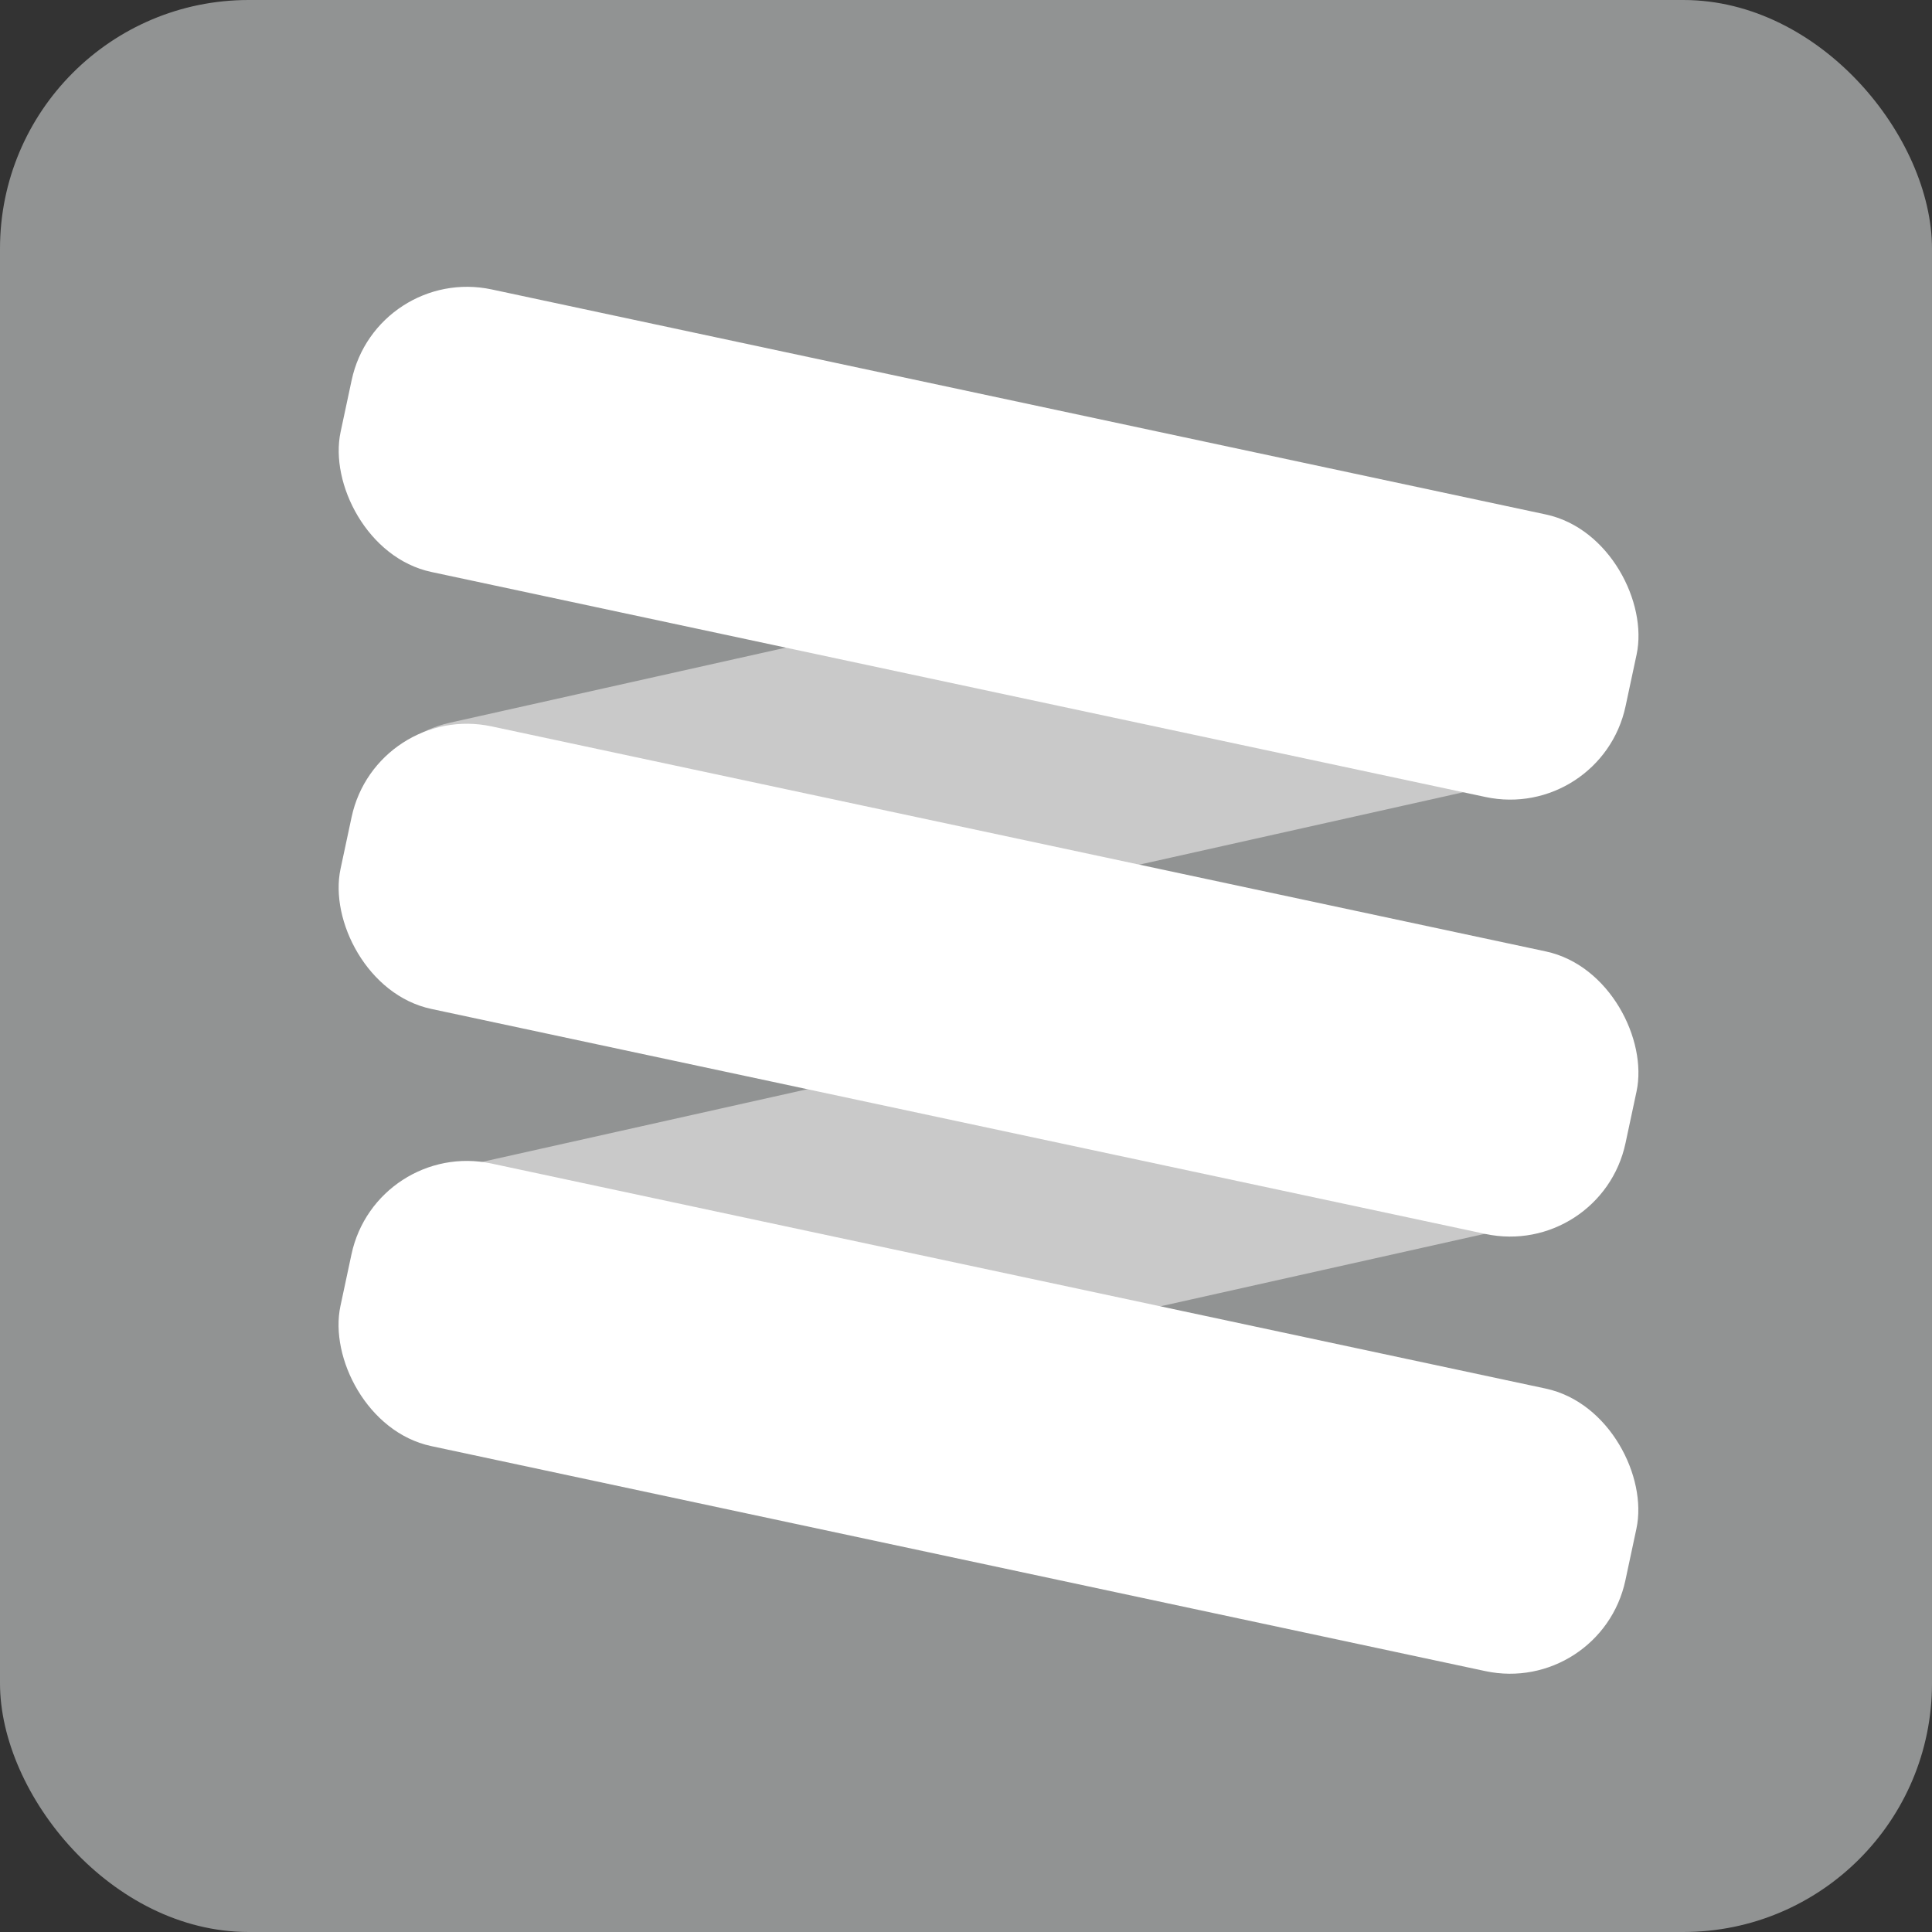
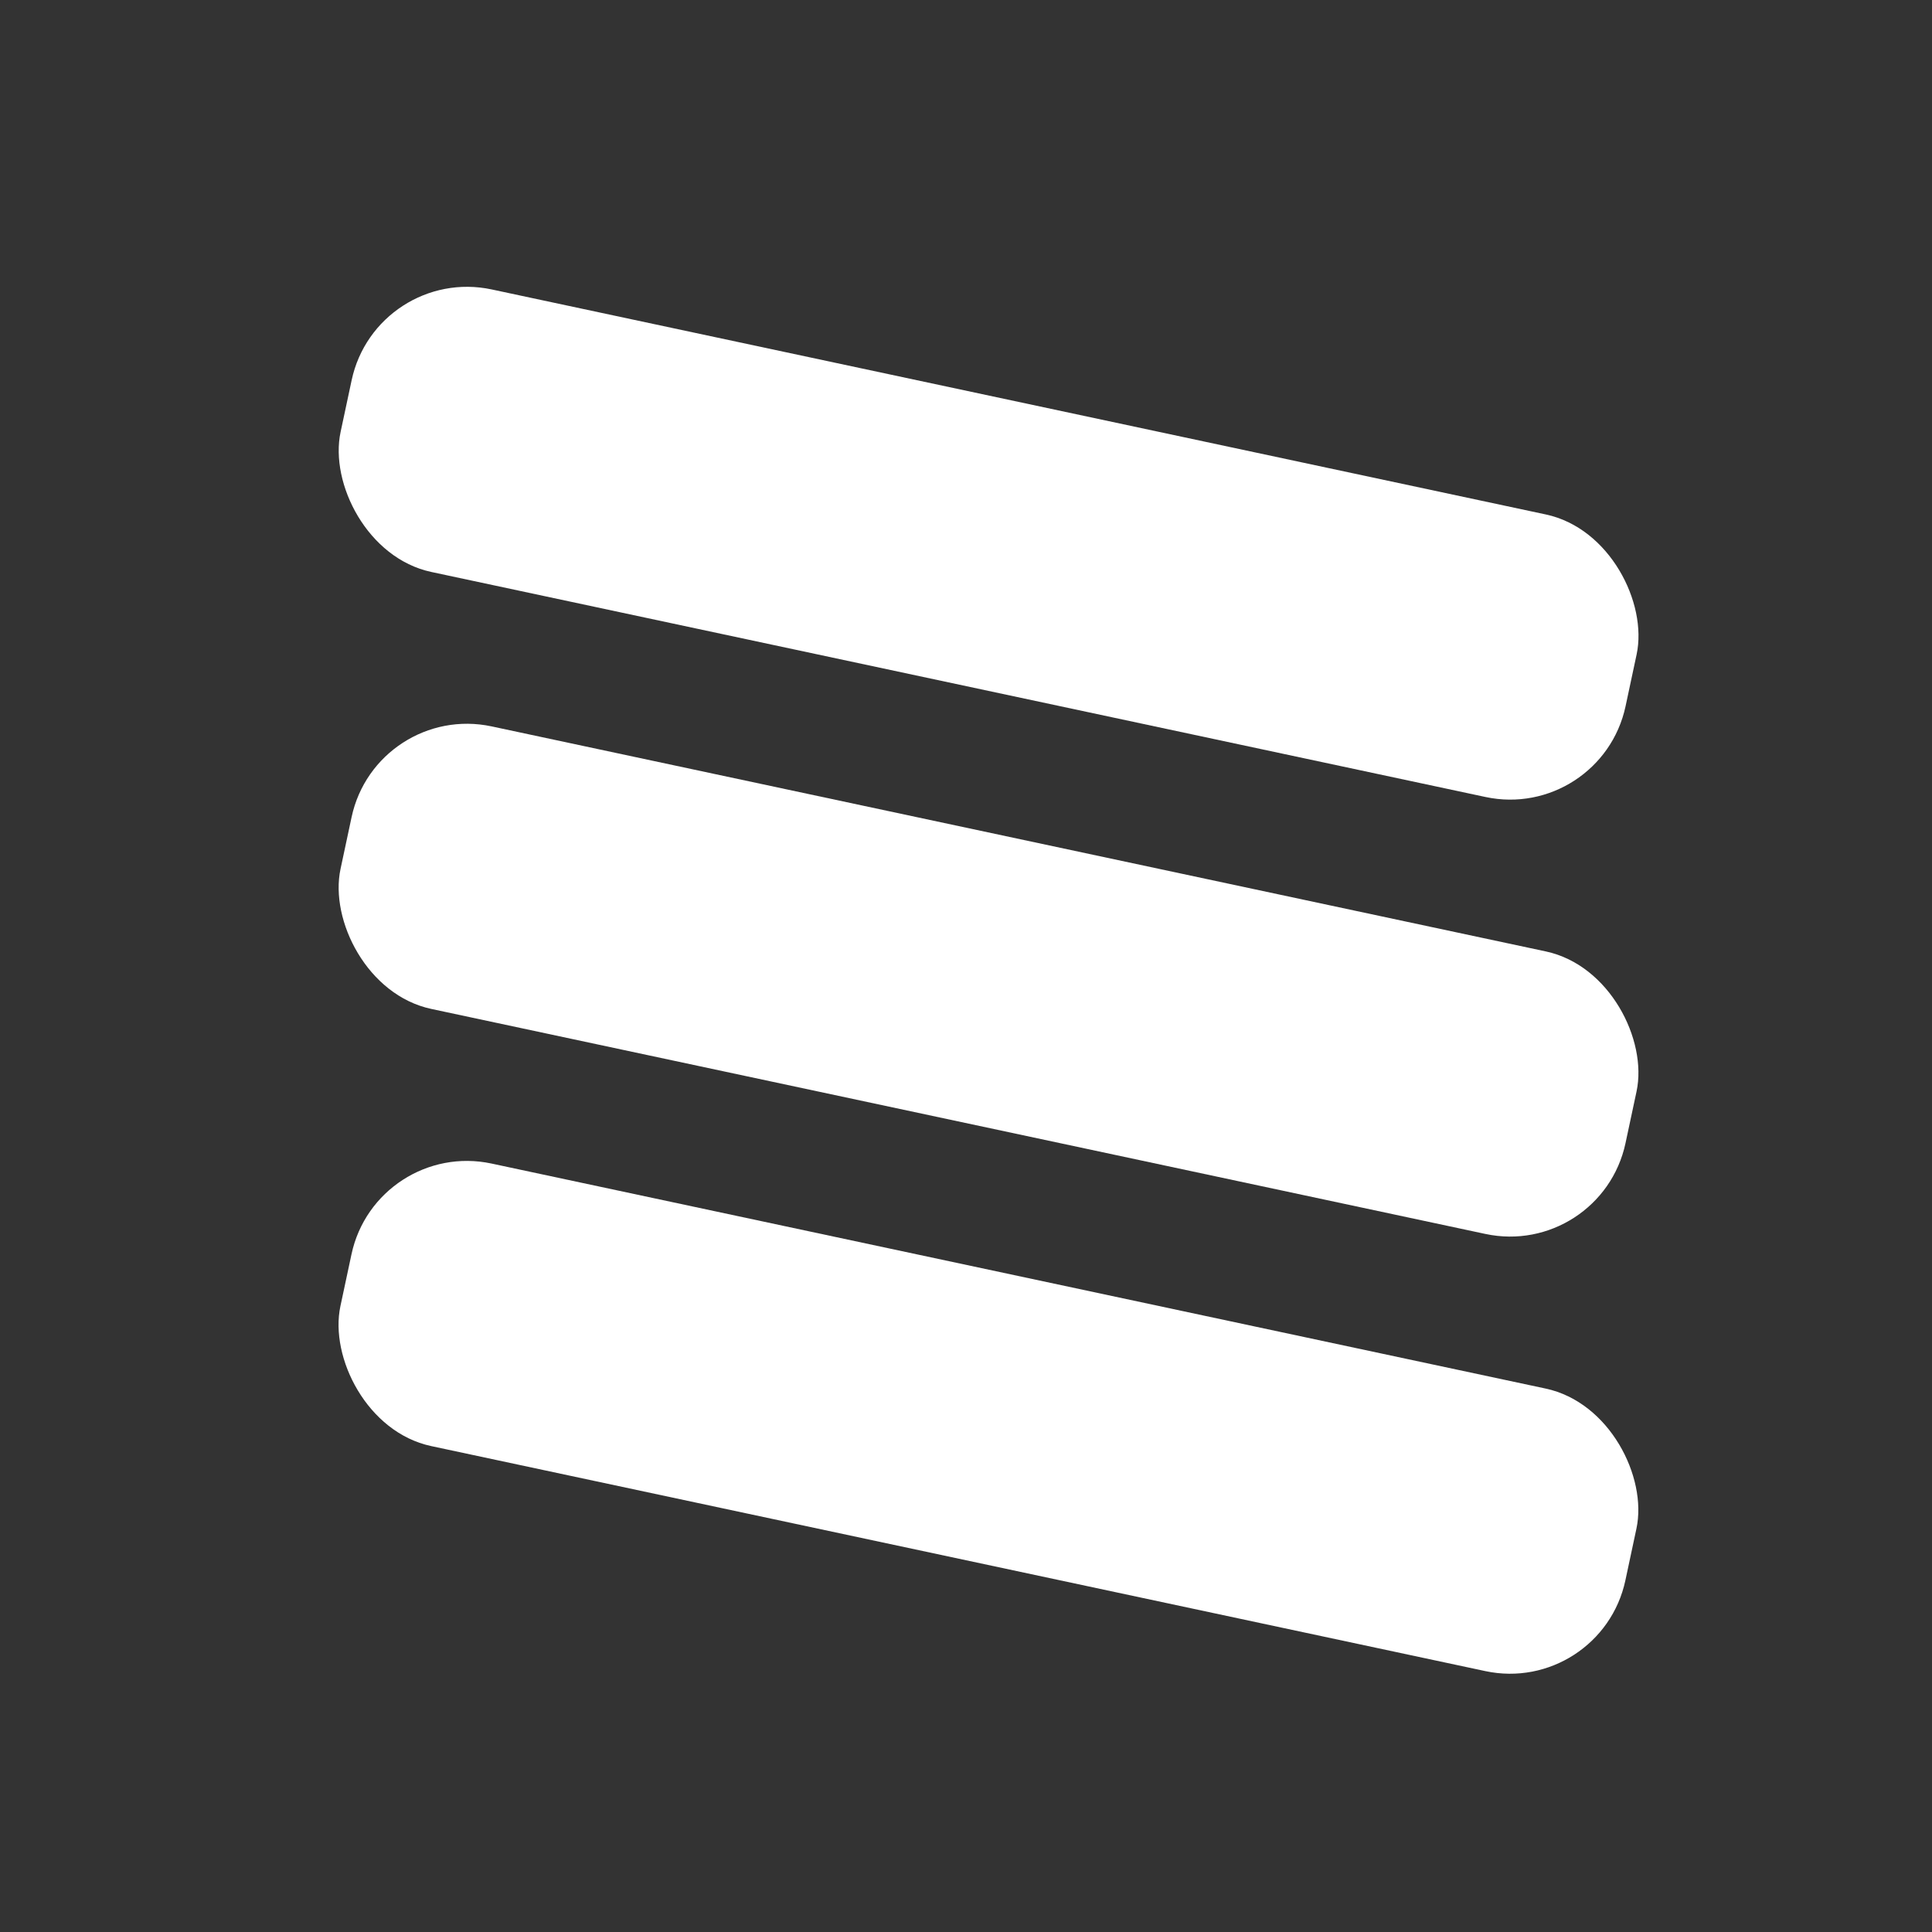
<svg xmlns="http://www.w3.org/2000/svg" viewBox="0 0 96.43 96.43">
  <rect x="0" y="0" width="96.43" height="96.43" fill="#333333" stroke="none" />
  <defs>
    <style>.cls-1{fill:#919393;}.cls-2{fill:#c9c9c9;}.cls-3{fill:#fff;}</style>
  </defs>
  <g id="레이어_2" data-name="레이어 2">
    <g id="레이어_1-2" data-name="레이어 1">
-       <rect class="cls-1" width="96.43" height="96.43" rx="12.41" />
-       <rect class="cls-2" x="18.59" y="52.45" width="62.2" height="14.42" rx="5.89" transform="translate(111.18 107.04) rotate(167.4)" />
-       <rect class="cls-2" x="17.55" y="30.5" width="61.32" height="14.42" rx="5.89" transform="translate(103.48 63.99) rotate(167.4)" />
      <rect class="cls-3" x="16.55" y="19.9" width="65.58" height="14.42" rx="5.89" transform="translate(6.75 -9.7) rotate(12.05)" />
      <rect class="cls-3" x="16.55" y="41.71" width="65.58" height="14.42" rx="5.89" transform="translate(11.3 -9.22) rotate(12.05)" />
      <rect class="cls-3" x="16.55" y="63.53" width="65.58" height="14.42" rx="5.89" transform="translate(15.85 -8.74) rotate(12.05)" />
    </g>
  </g>
</svg>